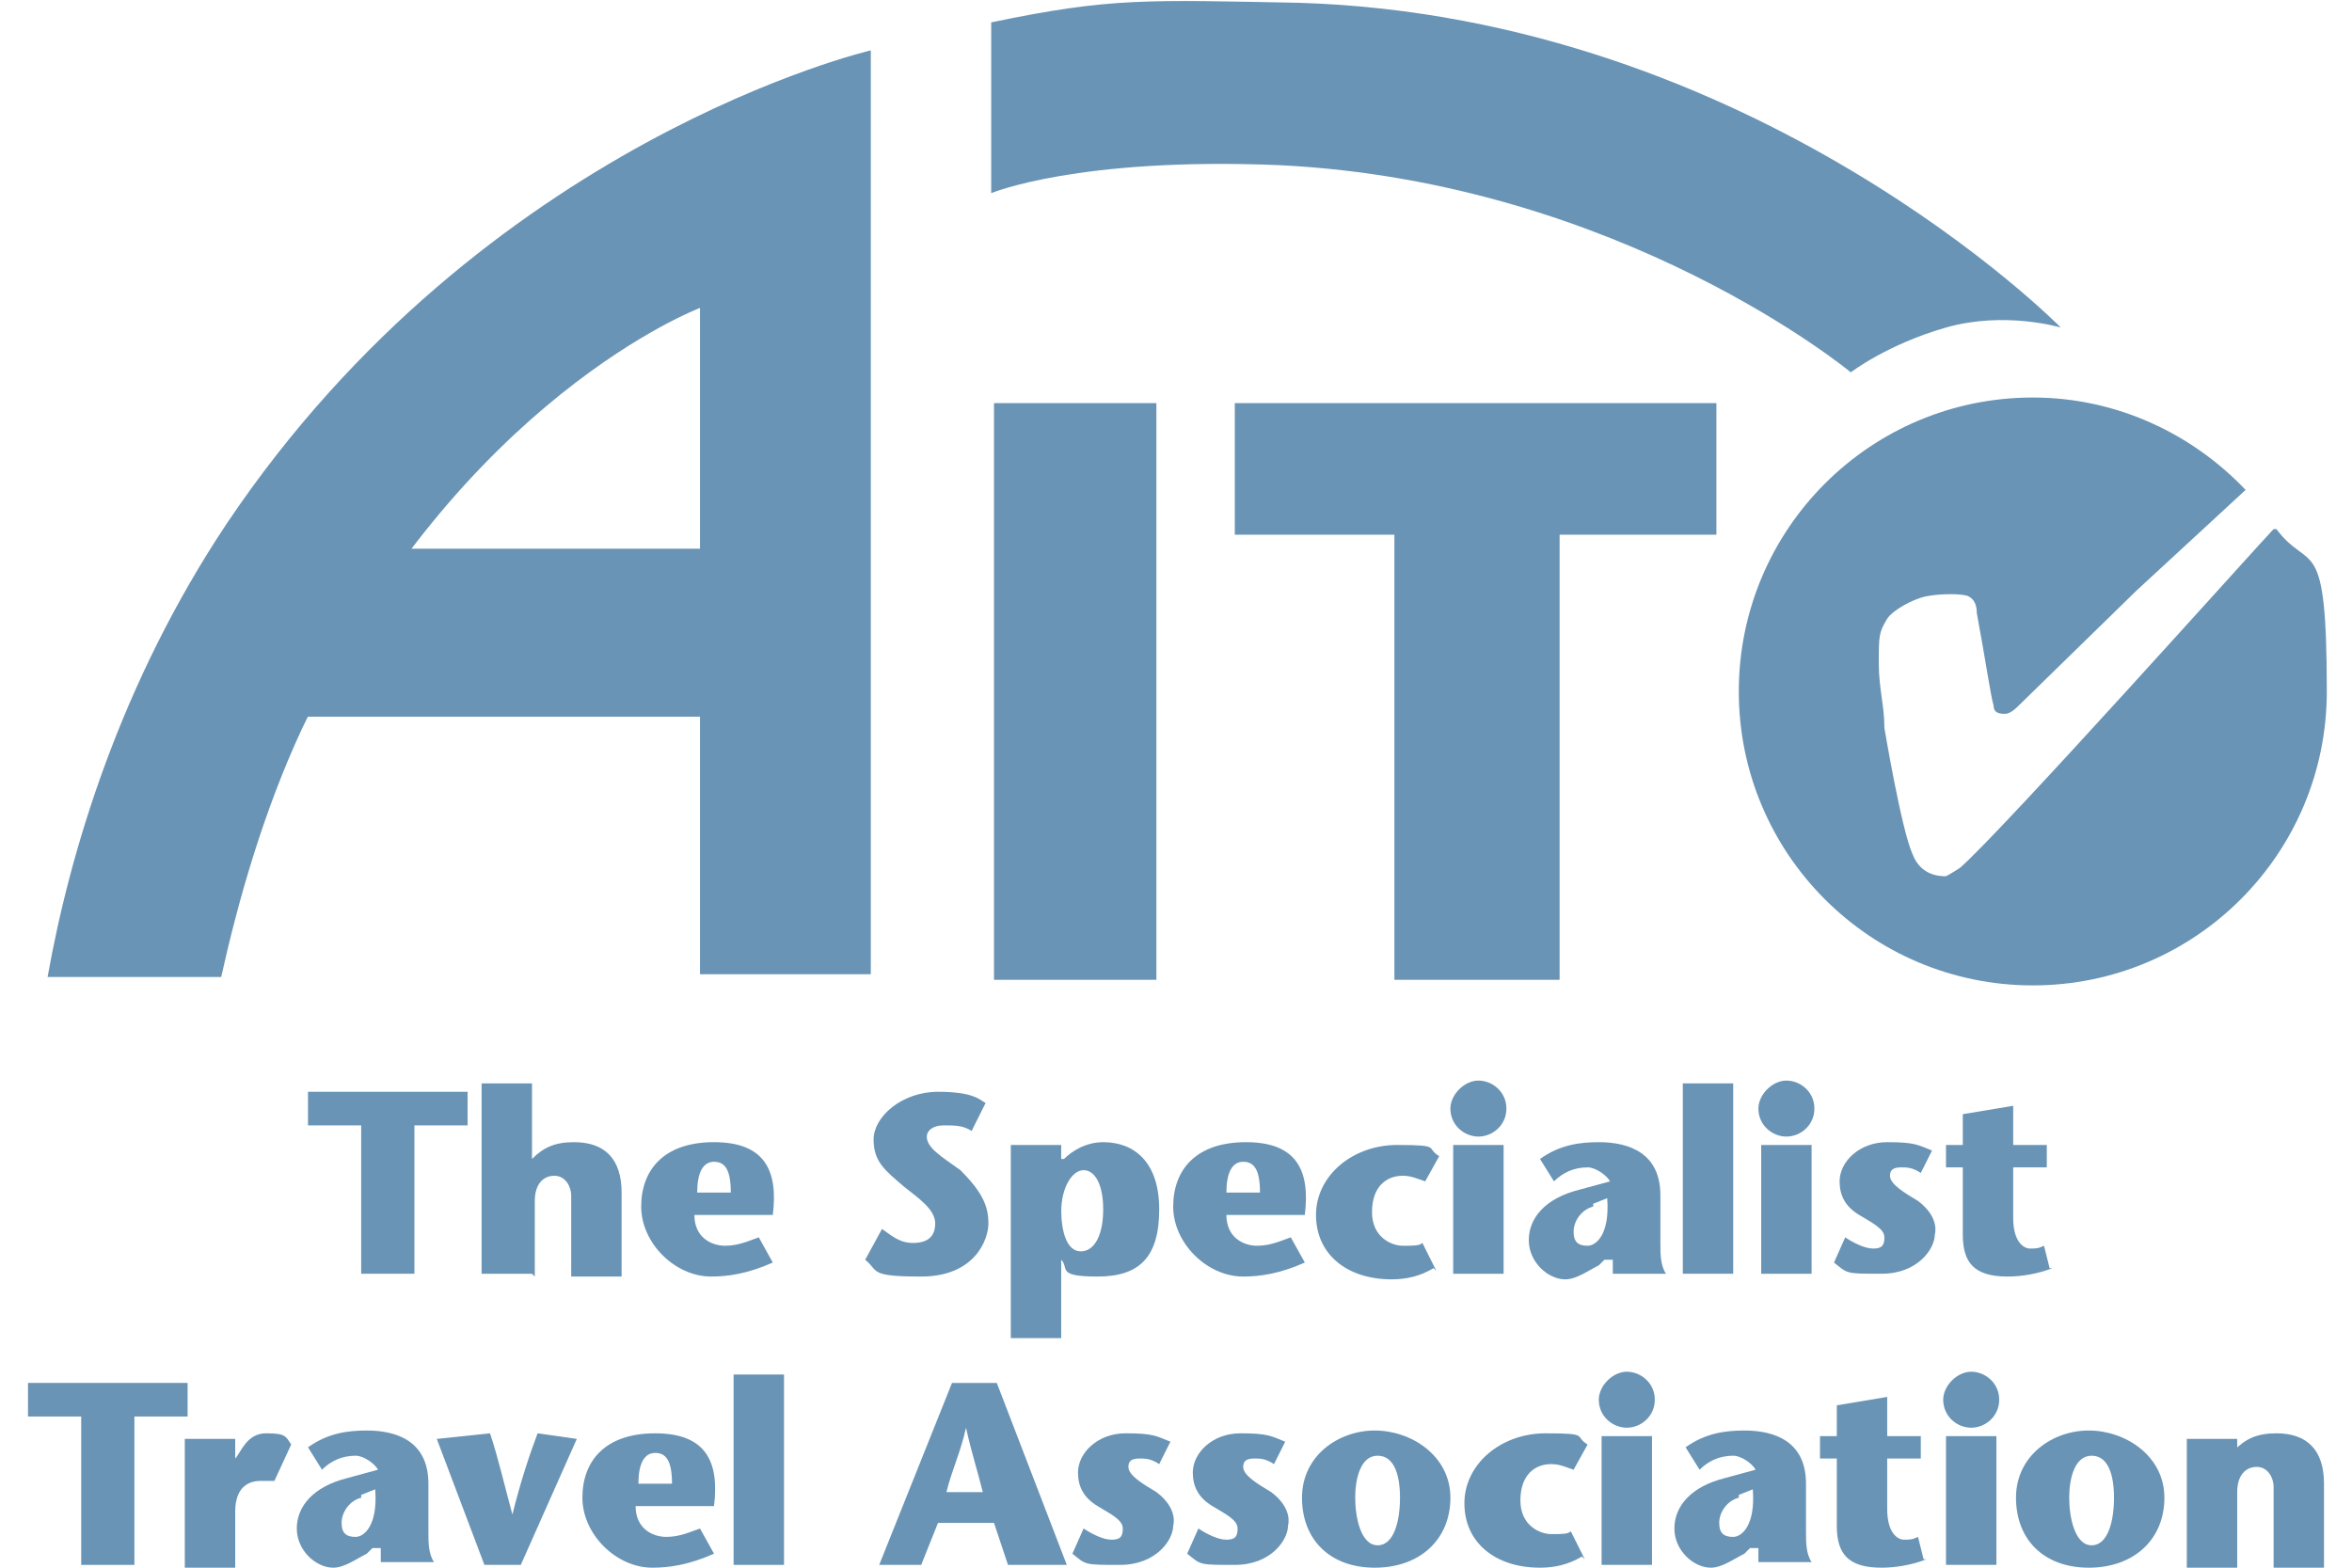
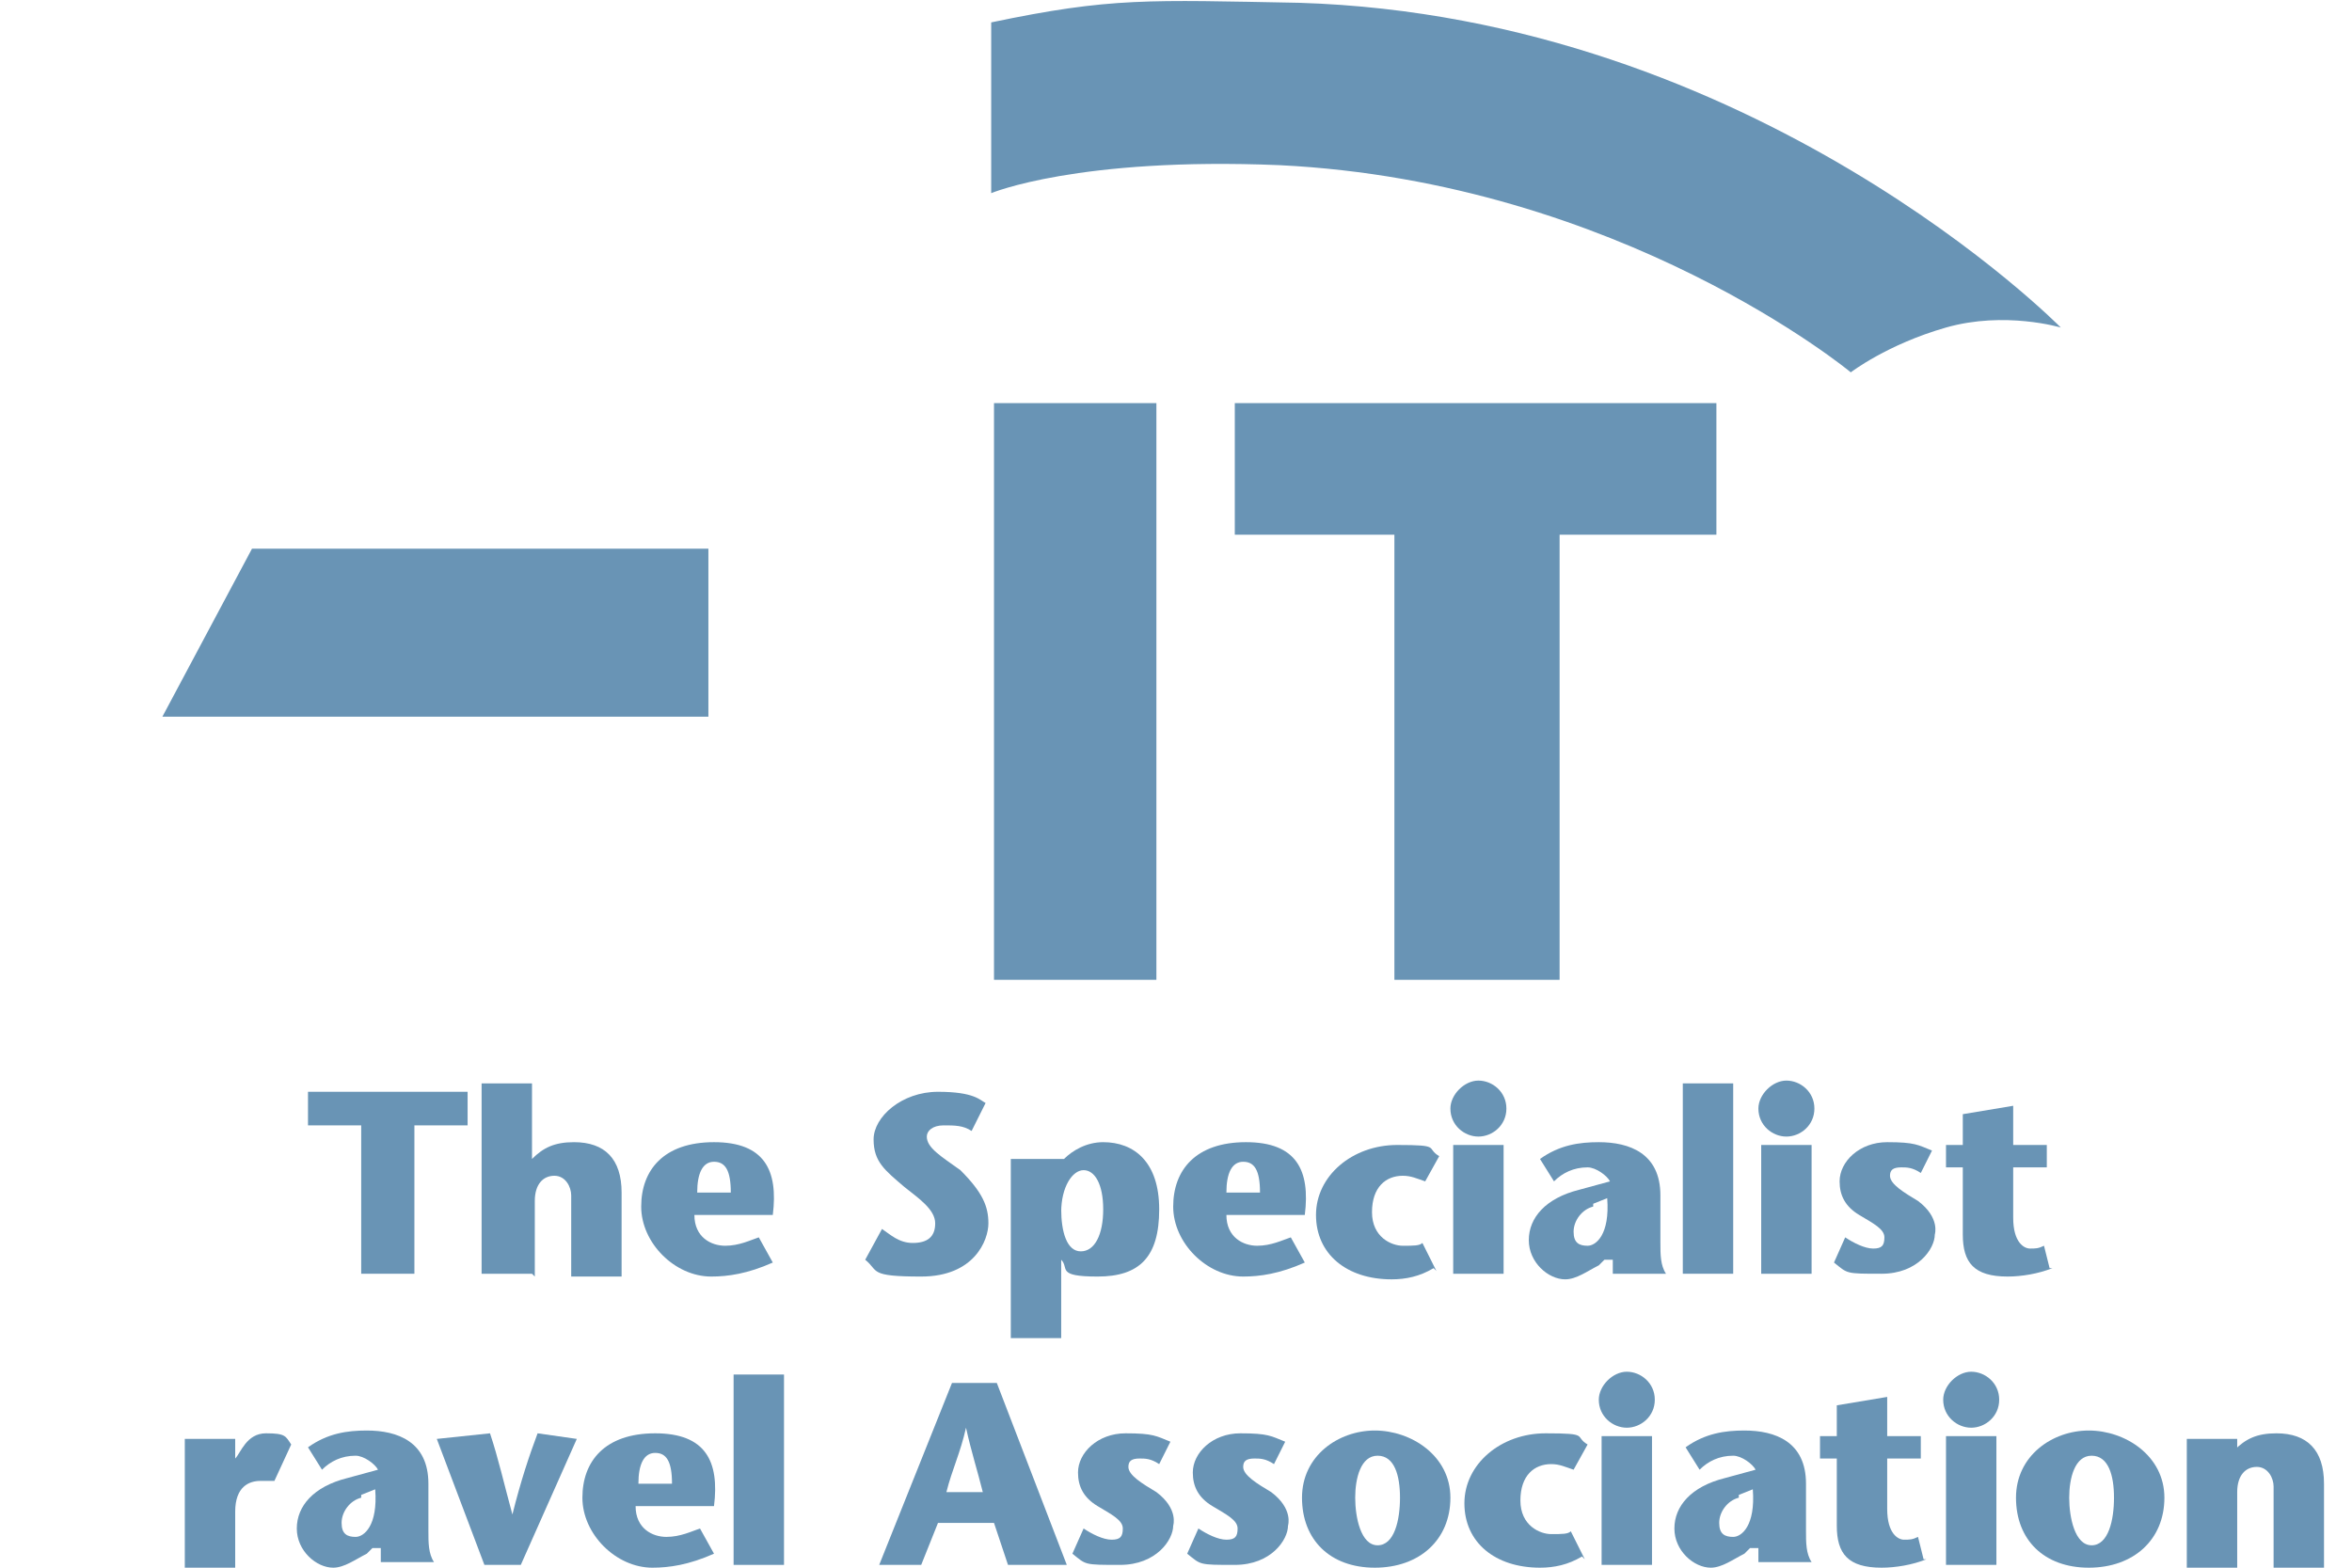
<svg xmlns="http://www.w3.org/2000/svg" id="Layer_1" version="1.1" viewBox="0 0 84 56">
  <defs>
    <style>
      .st0 {
        stroke: #1d70b7;
        stroke-width: 21.8px;
      }

      .st0, .st1, .st2 {
        fill: #6994b5;
      }

      .st2 {
        stroke: #004c9b;
        stroke-width: 22.3px;
      }
    </style>
  </defs>
  <g>
    <path class="st1" d="M35.4.8c4.3-.9,5.6-.8,11-.7,16.3.5,27.2,11.6,27.2,11.6,0,0-2-.6-4.1,0s-3.4,1.6-3.4,1.6c0,0-8.2-6.8-20.4-7.4-7.2-.3-10.3,1-10.3,1V.8Z" />
    <rect class="st1" x="35.5" y="14.4" width="5.8" height="20.6" />
    <path class="st2" d="M47.2,1.8" />
    <polygon class="st1" points="44.1 19.1 49.8 19.1 49.8 35 55.7 35 55.7 19.1 61.3 19.1 61.3 14.4 44.1 14.4 44.1 19.1" />
    <path class="st0" d="M80.8,20.3" />
-     <path class="st1" d="M81.2,18.9c-.4.4-9.7,10.8-11.2,12.1-.3.2-.5.3-.5.3-.2,0-.9,0-1.2-.8-.4-.9-1-4.5-1-4.5,0-.8-.2-1.4-.2-2.3,0-1,0-1.1.3-1.6.2-.3.9-.7,1.4-.8.5-.1,1.3-.1,1.5,0s.3.3.3.6c.3,1.6.5,3,.6,3.3,0,.2.1.3.4.3.2,0,.4-.2.5-.3l4.2-4.1,3.9-3.6c-1.9-2-4.6-3.3-7.6-3.3-5.8,0-10.5,4.7-10.5,10.5s4.7,10.5,10.5,10.5,10.5-4.7,10.5-10.5-.6-4.2-1.8-5.8Z" />
    <polygon class="st1" points="25.3 25.6 25.3 19.6 9 19.6 5.8 25.6 25.3 25.6" />
-     <path class="st1" d="M31.1,1.8s-13.8,3.2-23,16.9c-3.8,5.7-5.6,11.7-6.4,16.2h6.2c.6-2.7,1.5-5.9,2.9-8.9,5.7-11.8,14.2-15,14.2-15v23.8s6.1,0,6.1,0V1.8Z" />
  </g>
  <g>
    <path class="st1" d="M12.9,45.5v-5.3h-1.9v-1.2h5.7v1.2h-1.9v5.3h-1.9Z" />
    <path class="st1" d="M19,45.5h-1.8v-6.8h1.8v2.7c.4-.4.8-.6,1.5-.6,1.1,0,1.7.6,1.7,1.8v3h-1.8v-2.9c0-.3-.2-.7-.6-.7s-.7.3-.7.9v2.7Z" />
    <path class="st1" d="M24.8,43.4c0,.8.6,1.1,1.1,1.1s.9-.2,1.2-.3l.5.9c-.9.4-1.6.5-2.2.5-1.3,0-2.5-1.2-2.5-2.5s.8-2.3,2.6-2.3,2.3,1,2.1,2.6h-2.8ZM26.1,42.6c0-.8-.2-1.1-.6-1.1s-.6.4-.6,1.1h1.2Z" />
    <path class="st1" d="M34.7,40.4c-.3-.2-.6-.2-1-.2s-.6.2-.6.4c0,.4.5.7,1.2,1.2.8.8,1,1.3,1,1.9s-.5,1.9-2.4,1.9-1.5-.2-2-.6l.6-1.1c.3.2.6.5,1.1.5s.8-.2.8-.7-.6-.9-1.1-1.3c-.7-.6-1.1-.9-1.1-1.7s1-1.7,2.3-1.7,1.5.3,1.7.4l-.5,1Z" />
-     <path class="st1" d="M38,41.4c.3-.3.8-.6,1.4-.6,1.1,0,2,.7,2,2.4s-.7,2.4-2.2,2.4-1-.3-1.3-.6v2.8h-1.8v-6.9h1.8v.5ZM37.9,43.2c0,.8.2,1.5.7,1.5s.8-.6.8-1.5-.3-1.4-.7-1.4-.8.6-.8,1.5Z" />
+     <path class="st1" d="M38,41.4c.3-.3.8-.6,1.4-.6,1.1,0,2,.7,2,2.4s-.7,2.4-2.2,2.4-1-.3-1.3-.6v2.8h-1.8v-6.9v.5ZM37.9,43.2c0,.8.2,1.5.7,1.5s.8-.6.8-1.5-.3-1.4-.7-1.4-.8.6-.8,1.5Z" />
    <path class="st1" d="M43.8,43.4c0,.8.6,1.1,1.1,1.1s.9-.2,1.2-.3l.5.9c-.9.4-1.6.5-2.2.5-1.3,0-2.5-1.2-2.5-2.5s.8-2.3,2.6-2.3,2.3,1,2.1,2.6h-2.8ZM45,42.6c0-.8-.2-1.1-.6-1.1s-.6.4-.6,1.1h1.2Z" />
    <path class="st1" d="M51.2,45.3c-.5.3-1,.4-1.5.4-1.6,0-2.7-.9-2.7-2.3s1.3-2.5,2.9-2.5,1,.1,1.5.4l-.5.9c-.3-.1-.5-.2-.8-.2-.6,0-1.1.4-1.1,1.3s.7,1.2,1.1,1.2.6,0,.7-.1l.5,1Z" />
    <path class="st1" d="M51.8,39.6c0-.5.5-1,1-1s1,.4,1,1-.5,1-1,1-1-.4-1-1ZM53.7,40.9v4.6h-1.8v-4.6h1.8Z" />
    <path class="st1" d="M57.1,45.2c-.4.2-.8.5-1.2.5-.6,0-1.3-.6-1.3-1.4s.6-1.5,1.8-1.8l1.1-.3c-.1-.2-.5-.5-.8-.5-.5,0-.9.2-1.2.5l-.5-.8c.7-.5,1.4-.6,2.1-.6,1.1,0,2.2.4,2.2,1.9v1.7c0,.4,0,.8.2,1.1h-1.9c0-.1,0-.3,0-.5h-.3ZM56.9,43.1c-.4.1-.7.5-.7.9s.2.5.5.5.8-.4.7-1.7l-.5.2Z" />
    <path class="st1" d="M60.1,45.5v-6.8h1.8v6.8h-1.8Z" />
    <path class="st1" d="M62.8,39.6c0-.5.5-1,1-1s1,.4,1,1-.5,1-1,1-1-.4-1-1ZM64.7,40.9v4.6h-1.8v-4.6h1.8Z" />
    <path class="st1" d="M68.6,41.9c-.3-.2-.5-.2-.7-.2-.3,0-.4.1-.4.3,0,.3.5.6,1,.9.8.6.6,1.2.6,1.2,0,.5-.6,1.4-1.9,1.4s-1.2,0-1.7-.4l.4-.9c.3.2.7.4,1,.4s.4-.1.4-.4-.4-.5-.9-.8c-.5-.3-.7-.7-.7-1.2,0-.7.7-1.4,1.7-1.4s1.1.1,1.6.3l-.4.8Z" />
    <path class="st1" d="M73.3,45.3c-.5.2-1.1.3-1.6.3-1.2,0-1.6-.5-1.6-1.5v-2.4h-.6v-.8h.6v-1.1l1.8-.3v1.4h1.2v.8h-1.2v1.8c0,.9.4,1.1.6,1.1s.3,0,.5-.1l.2.8Z" />
  </g>
  <g>
-     <path class="st1" d="M2.9,55.9v-5.3H1v-1.2h5.7v1.2h-1.9v5.3h-1.9Z" />
    <path class="st1" d="M8.4,52.5h0v-.4c.2-.2.4-.9,1.1-.9s.7.1.9.4l-.6,1.3c-.1,0-.2,0-.5,0-.4,0-.9.2-.9,1.1v2h-1.8v-4.6h1.8v1.2Z" />
    <path class="st1" d="M13.1,55.5c-.4.2-.8.5-1.2.5-.6,0-1.3-.6-1.3-1.4s.6-1.5,1.8-1.8l1.1-.3c-.1-.2-.5-.5-.8-.5-.5,0-.9.2-1.2.5l-.5-.8c.7-.5,1.4-.6,2.1-.6,1.1,0,2.2.4,2.2,1.9v1.7c0,.4,0,.8.2,1.1h-1.9c0-.1,0-.3,0-.5h-.3ZM12.9,53.5c-.4.1-.7.5-.7.9s.2.5.5.5.8-.4.7-1.7l-.5.2Z" />
    <path class="st1" d="M17.3,55.9l-1.7-4.5,1.9-.2c.3.9.5,1.8.8,2.9h0c.3-1.2.6-2.1.9-2.9l1.4.2-2,4.5h-1.3Z" />
    <path class="st1" d="M22.7,53.8c0,.8.6,1.1,1.1,1.1s.9-.2,1.2-.3l.5.9c-.9.4-1.6.5-2.2.5-1.3,0-2.5-1.2-2.5-2.5s.8-2.3,2.6-2.3,2.3,1,2.1,2.6h-2.8ZM24,53c0-.8-.2-1.1-.6-1.1s-.6.4-.6,1.1h1.2Z" />
    <path class="st1" d="M26.2,55.9v-6.8h1.8v6.8h-1.8Z" />
    <path class="st1" d="M35.6,49.4l2.5,6.5h-2.1l-.5-1.5h-2l-.6,1.5h-1.5l2.6-6.5h1.6ZM35.1,53.3c-.2-.8-.4-1.4-.6-2.3h0c-.2.9-.5,1.5-.7,2.3h1.4Z" />
    <path class="st1" d="M41.4,52.3c-.3-.2-.5-.2-.7-.2-.3,0-.4.1-.4.3,0,.3.5.6,1,.9.8.6.6,1.2.6,1.2,0,.5-.6,1.4-1.9,1.4s-1.2,0-1.7-.4l.4-.9c.3.2.7.4,1,.4s.4-.1.4-.4-.4-.5-.9-.8c-.5-.3-.7-.7-.7-1.2,0-.7.7-1.4,1.7-1.4s1.1.1,1.6.3l-.4.8Z" />
    <path class="st1" d="M45.5,52.3c-.3-.2-.5-.2-.7-.2-.3,0-.4.1-.4.3,0,.3.5.6,1,.9.8.6.6,1.2.6,1.2,0,.5-.6,1.4-1.9,1.4s-1.2,0-1.7-.4l.4-.9c.3.2.7.4,1,.4s.4-.1.4-.4-.4-.5-.9-.8c-.5-.3-.7-.7-.7-1.2,0-.7.7-1.4,1.7-1.4s1.1.1,1.6.3l-.4.8Z" />
    <path class="st1" d="M46.5,53.5c0-1.5,1.3-2.4,2.6-2.4s2.7.9,2.7,2.4-1.1,2.5-2.7,2.5-2.6-1-2.6-2.5ZM48.4,53.5c0,.7.2,1.7.8,1.7s.8-.9.8-1.7-.2-1.5-.8-1.5-.8.8-.8,1.5Z" />
    <path class="st1" d="M56.5,55.6c-.5.3-1,.4-1.5.4-1.6,0-2.7-.9-2.7-2.3s1.3-2.5,2.9-2.5,1,.1,1.5.4l-.5.9c-.3-.1-.5-.2-.8-.2-.6,0-1.1.4-1.1,1.3s.7,1.2,1.1,1.2.6,0,.7-.1l.5,1Z" />
    <path class="st1" d="M57.1,50c0-.5.5-1,1-1s1,.4,1,1-.5,1-1,1-1-.4-1-1ZM59,51.3v4.6h-1.8v-4.6h1.8Z" />
    <path class="st1" d="M62.3,55.5c-.4.2-.8.5-1.2.5-.6,0-1.3-.6-1.3-1.4s.6-1.5,1.8-1.8l1.1-.3c-.1-.2-.5-.5-.8-.5-.5,0-.9.2-1.2.5l-.5-.8c.7-.5,1.4-.6,2.1-.6,1.1,0,2.2.4,2.2,1.9v1.7c0,.4,0,.8.2,1.1h-1.9c0-.1,0-.3,0-.5h-.3ZM62.1,53.5c-.4.1-.7.5-.7.9s.2.5.5.5.8-.4.7-1.7l-.5.2Z" />
    <path class="st1" d="M68.8,55.7c-.5.2-1.1.3-1.6.3-1.2,0-1.6-.5-1.6-1.5v-2.4h-.6v-.8h.6v-1.1l1.8-.3v1.4h1.2v.8h-1.2v1.8c0,.9.4,1.1.6,1.1s.3,0,.5-.1l.2.8Z" />
    <path class="st1" d="M69.4,50c0-.5.5-1,1-1s1,.4,1,1-.5,1-1,1-1-.4-1-1ZM71.3,51.3v4.6h-1.8v-4.6h1.8Z" />
    <path class="st1" d="M72,53.5c0-1.5,1.3-2.4,2.6-2.4s2.7.9,2.7,2.4-1.1,2.5-2.7,2.5-2.6-1-2.6-2.5ZM73.9,53.5c0,.7.2,1.7.8,1.7s.8-.9.8-1.7-.2-1.5-.8-1.5-.8.8-.8,1.5Z" />
    <path class="st1" d="M79.8,51.8c.4-.4.8-.6,1.5-.6,1.1,0,1.7.6,1.7,1.8v3h-1.8v-2.9c0-.3-.2-.7-.6-.7s-.7.3-.7.9v2.7h-1.8v-4.6h1.8v.5Z" />
  </g>
</svg>